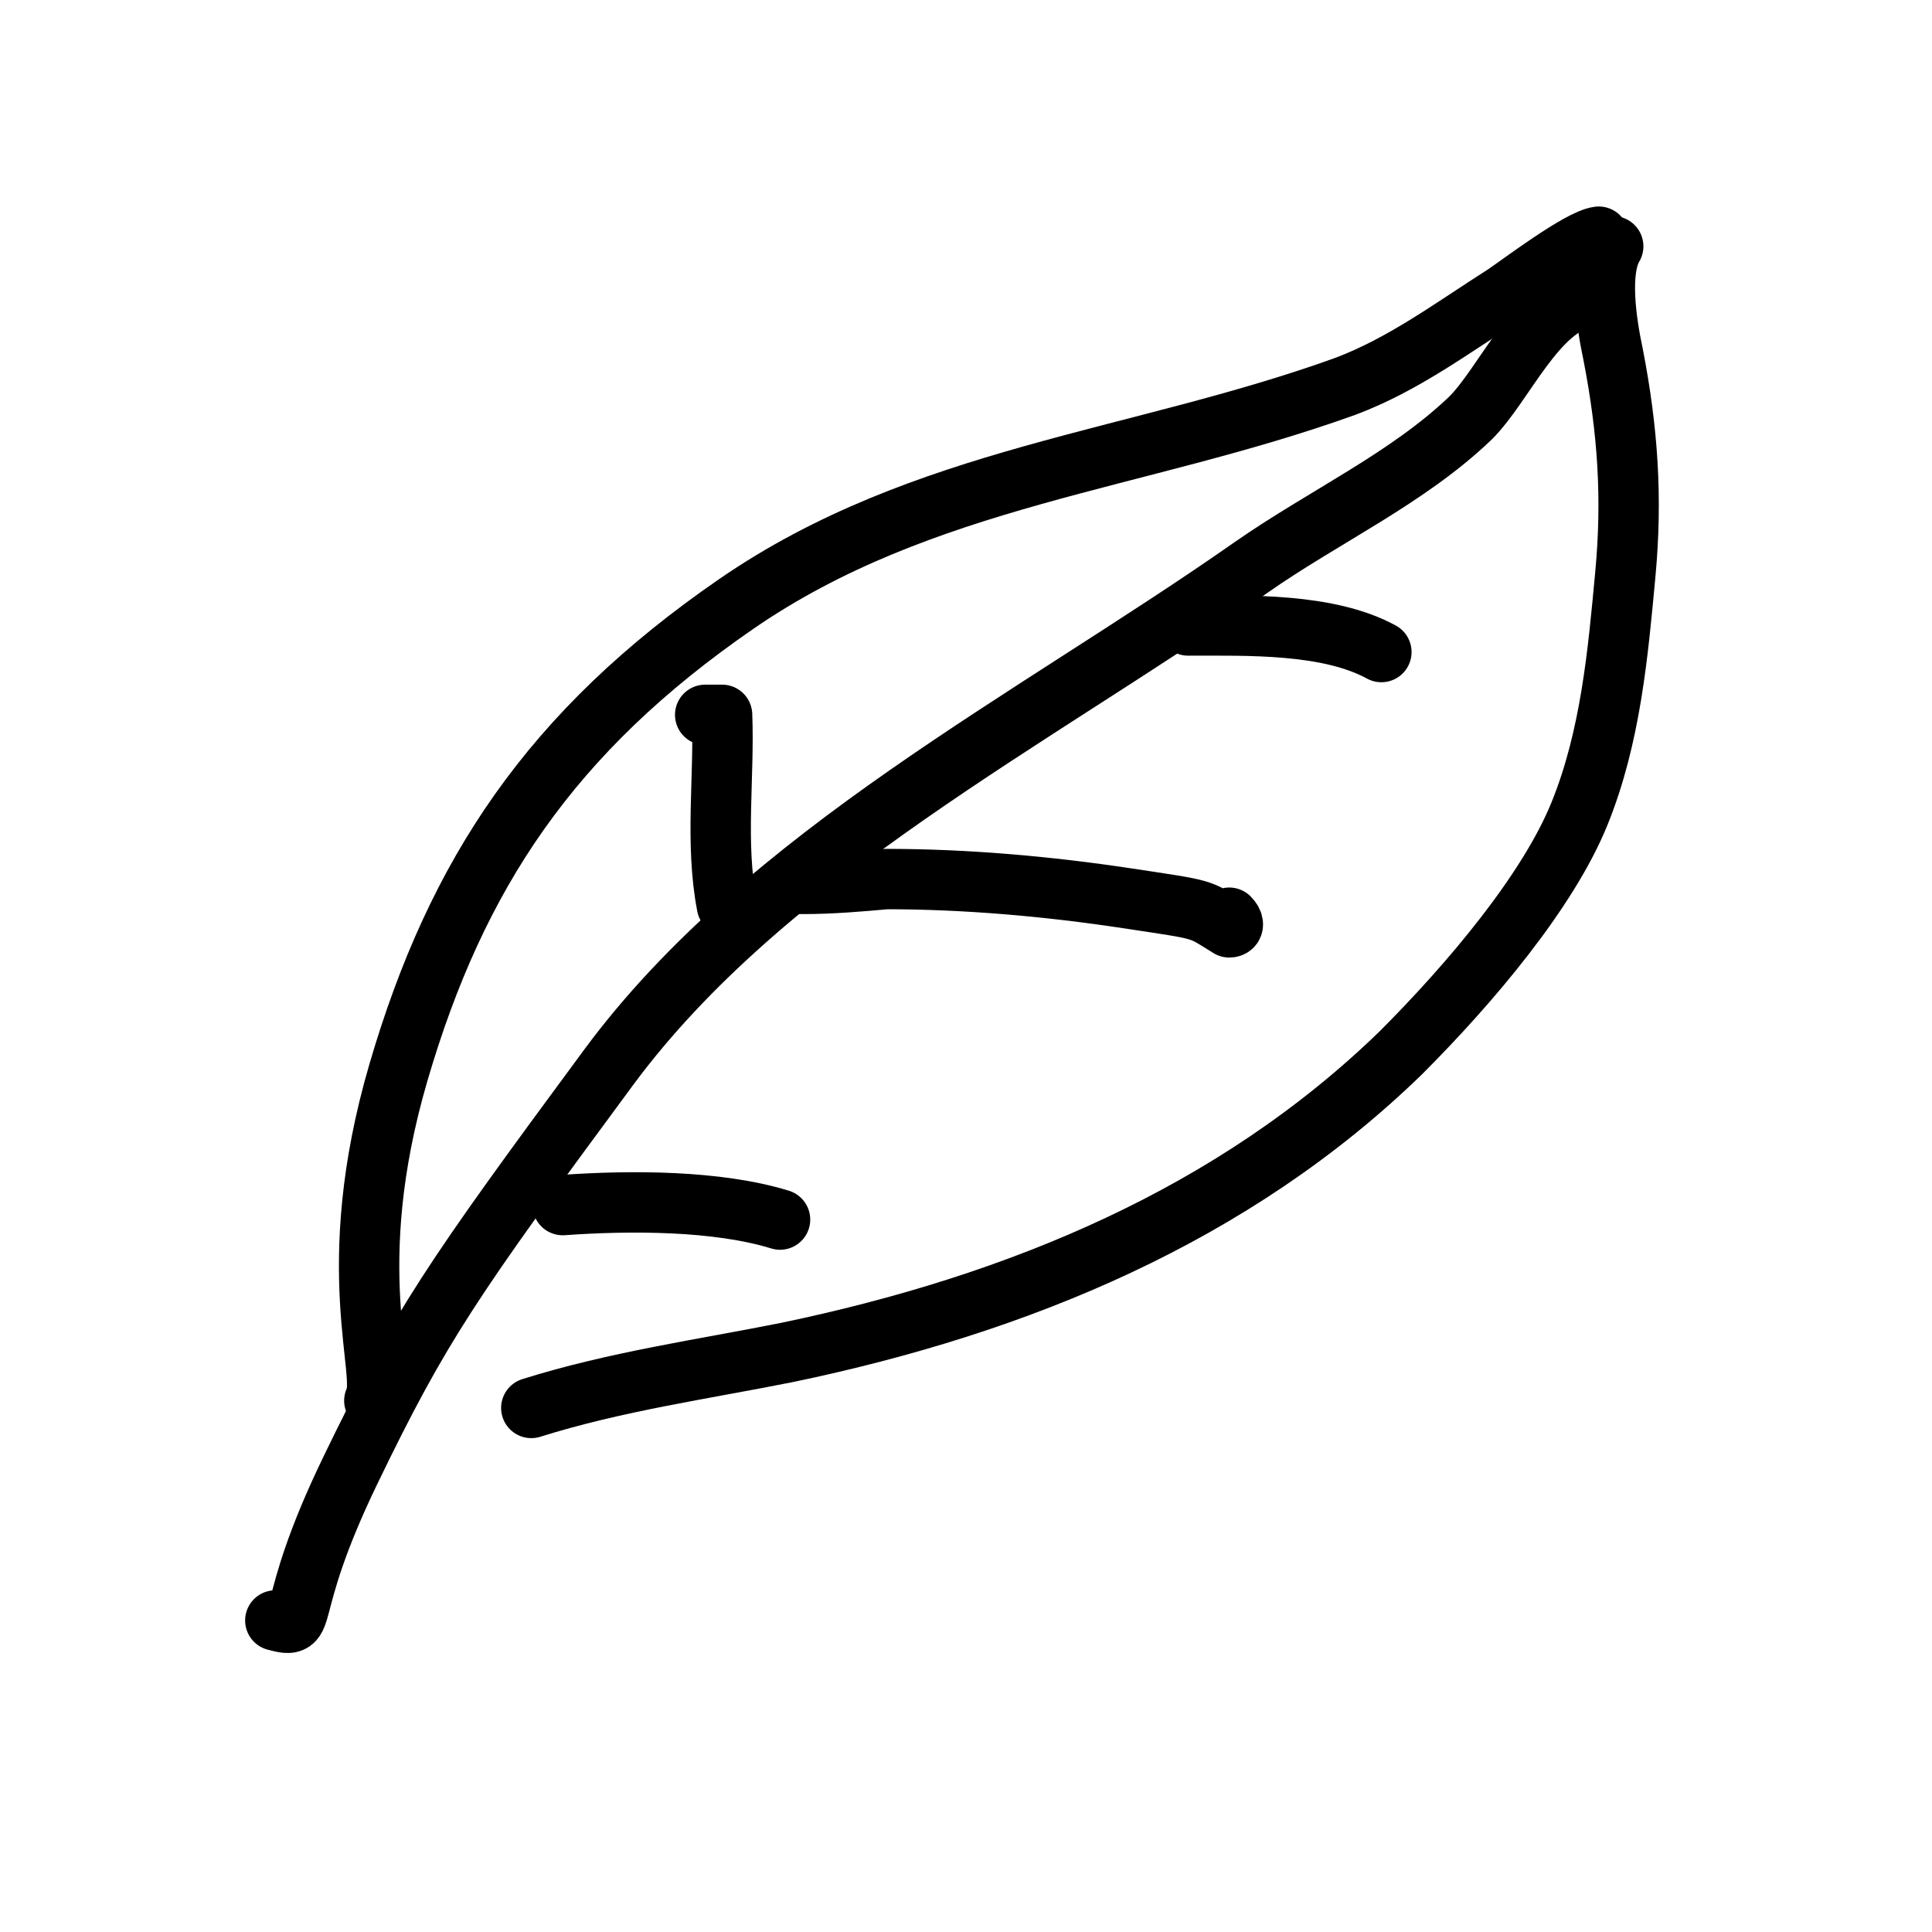
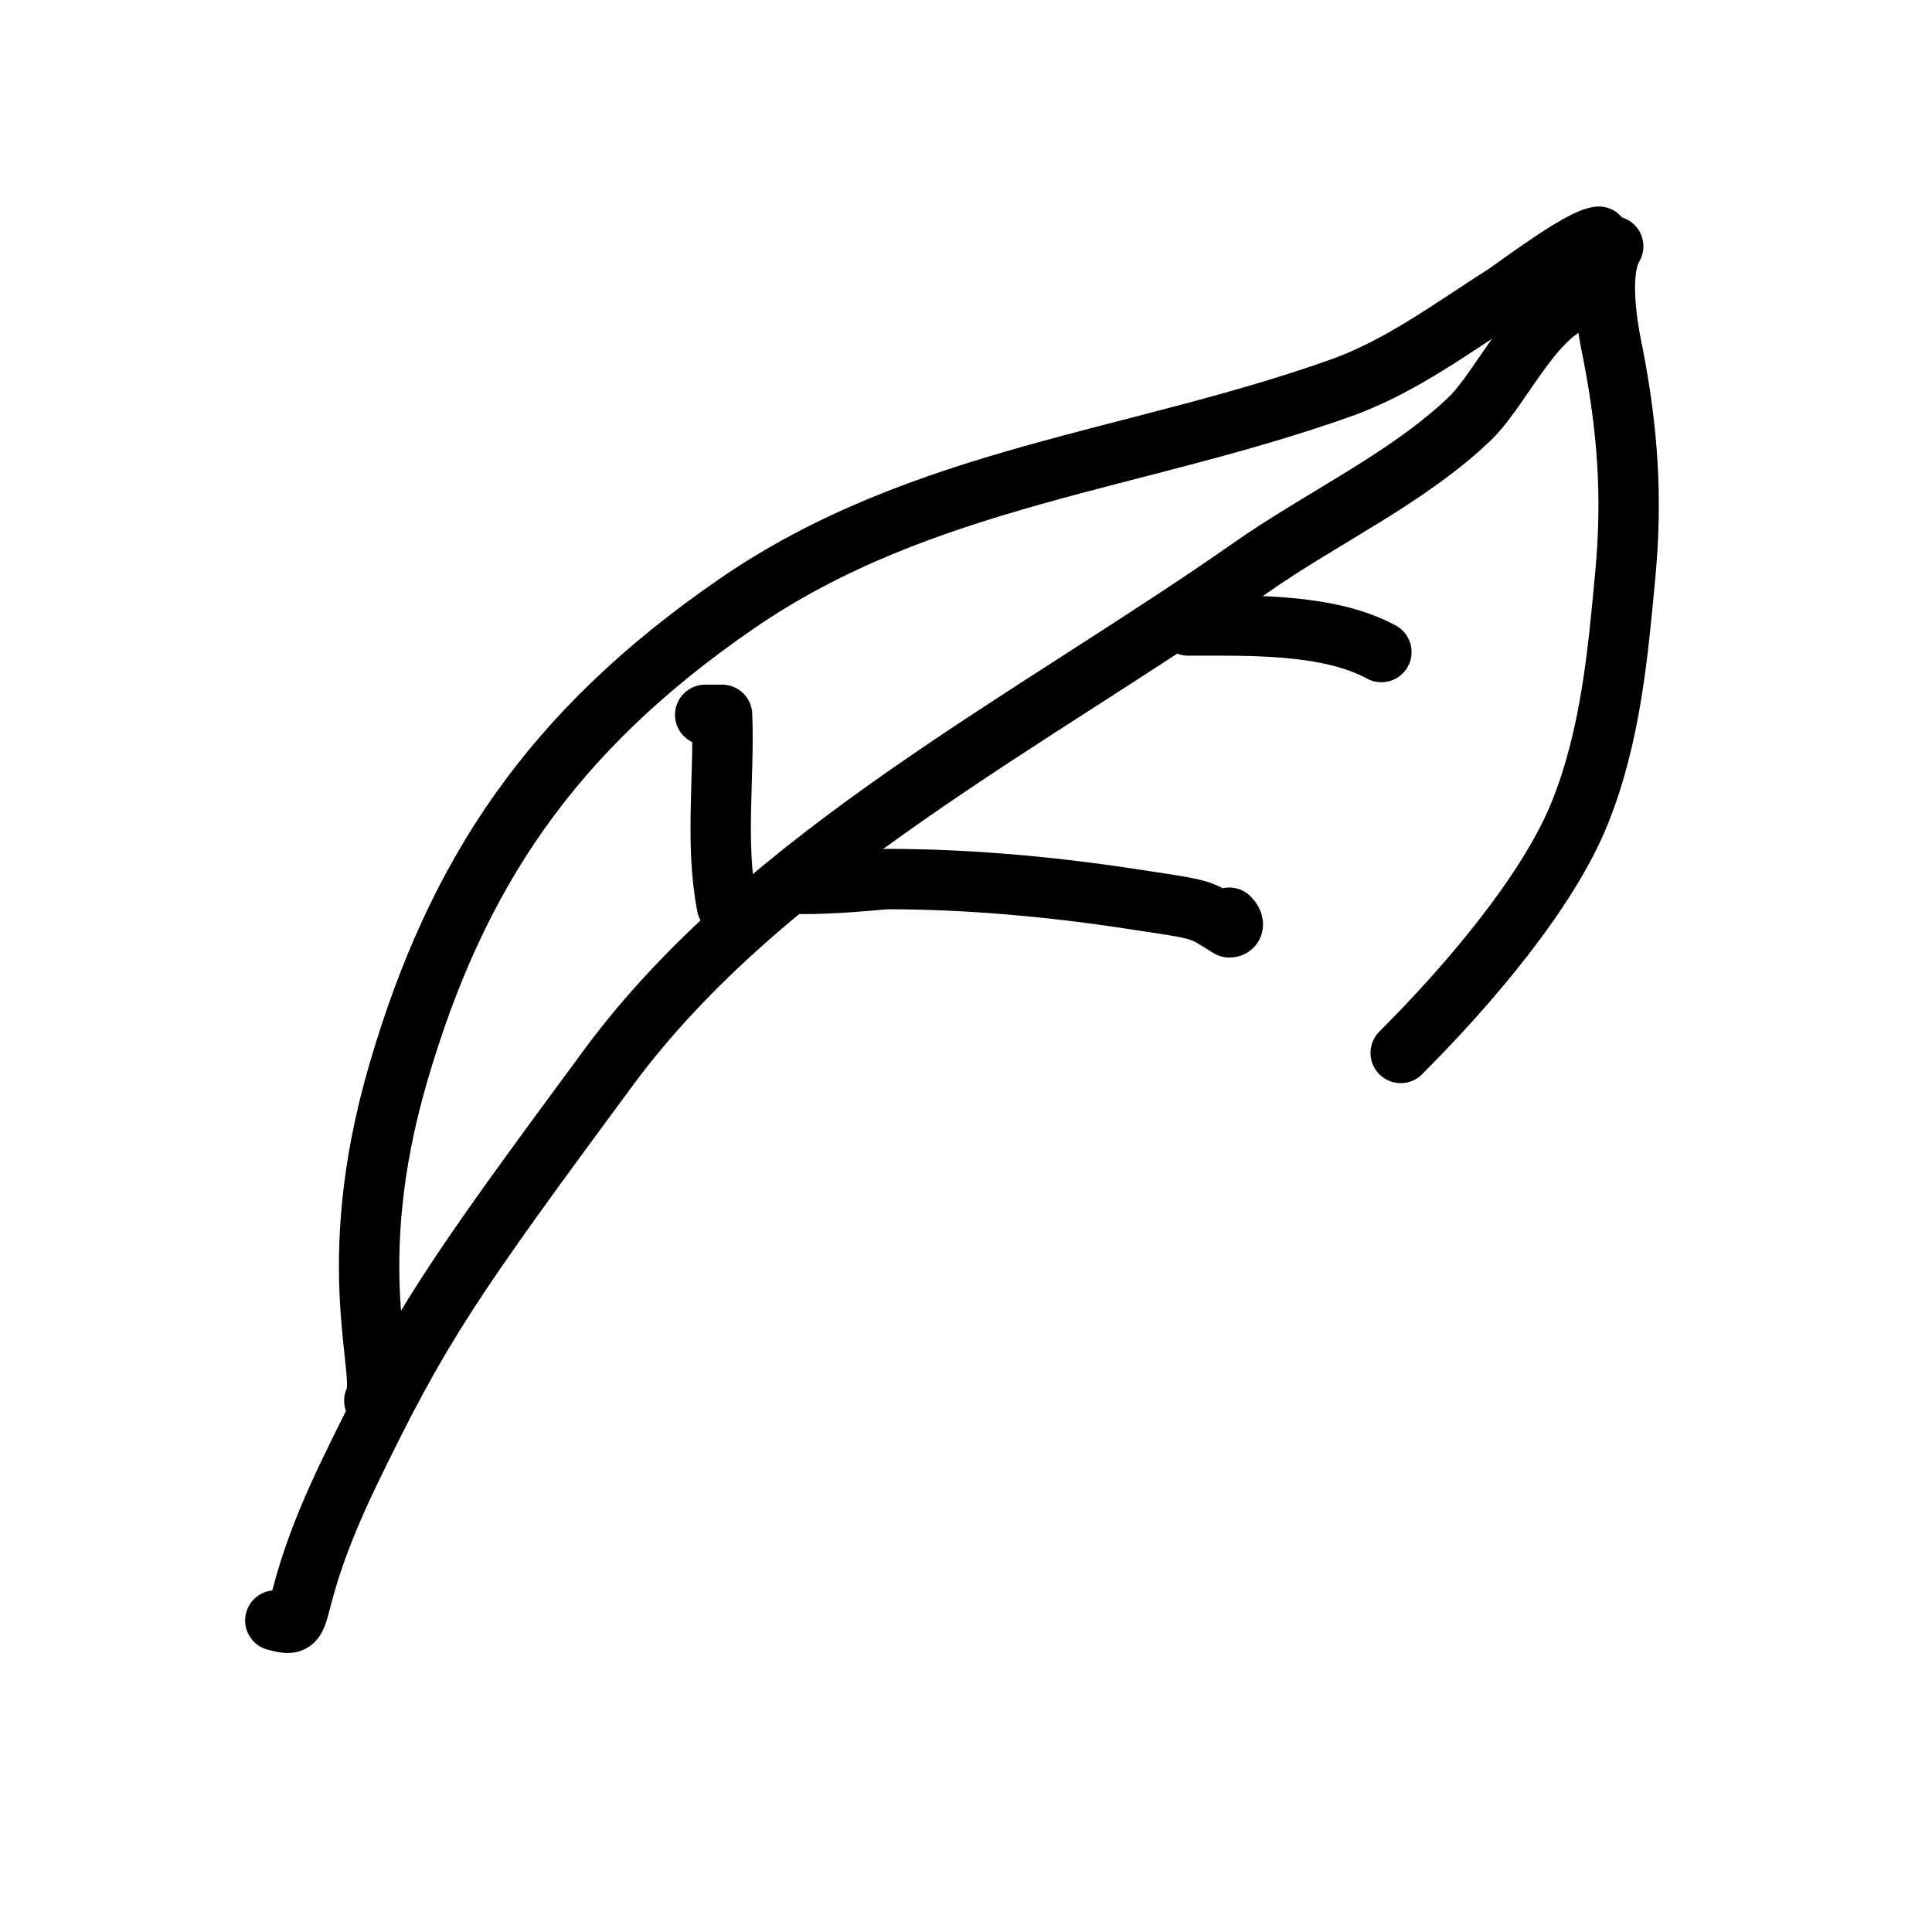
<svg xmlns="http://www.w3.org/2000/svg" id="Layer_1" data-name="Layer 1" version="1.1" viewBox="0 0 80 80">
  <defs>
    <style>
      .cls-1 {
        fill: none;
        stroke: #000;
        stroke-linecap: round;
        stroke-linejoin: round;
        stroke-width: 2.5px;
      }

      .cls-2 {
        fill: #fff;
        stroke-width: 0px;
      }
    </style>
  </defs>
  <rect class="cls-2" y="0" width="80" height="80" />
  <path class="cls-1" d="M66.2,9.8c-.8.1-3.3,2-3.9,2.4-2.2,1.4-4.2,2.9-6.6,3.8-8.6,3.1-17.5,3.7-25.2,9s-11.6,11.2-14,19.4-.4,12.5-1,13.6" />
-   <path class="cls-1" d="M66.8,10.2c-.6,1-.3,3.1,0,4.5.6,3.1.8,5.9.5,9.1s-.6,6.7-1.9,9.9-4.5,7-7.4,9.9c-6.9,6.7-15.8,10.4-25.4,12.4-3.5.7-7.1,1.2-10.6,2.3" />
+   <path class="cls-1" d="M66.8,10.2c-.6,1-.3,3.1,0,4.5.6,3.1.8,5.9.5,9.1s-.6,6.7-1.9,9.9-4.5,7-7.4,9.9" />
  <path class="cls-1" d="M65.7,12.3c-2.1.4-3.4,3.6-4.8,5-2.6,2.5-6.1,4.1-9.1,6.2-9,6.3-20.1,11.9-26.6,20.7s-7.8,10.7-10.7,16.7-1.6,6.6-3.1,6.2" />
-   <path class="cls-1" d="M23.3,49.9c2.8-.2,6.4-.2,9,.6" />
  <path class="cls-1" d="M33.3,36.6c-.6,0-.5,0,0,0,1.1,0,2.3-.1,3.4-.2,3.3,0,6.7.3,10,.8s2.9.4,4.2,1.2c.2,0,.2-.2,0-.4" />
  <path class="cls-1" d="M49.2,25.9c2.5,0,5.8-.1,8,1.1" />
  <path class="cls-1" d="M30.1,37.5c-.5-2.6-.1-5.3-.2-7.9-.2,0-.4,0-.7,0" />
</svg>